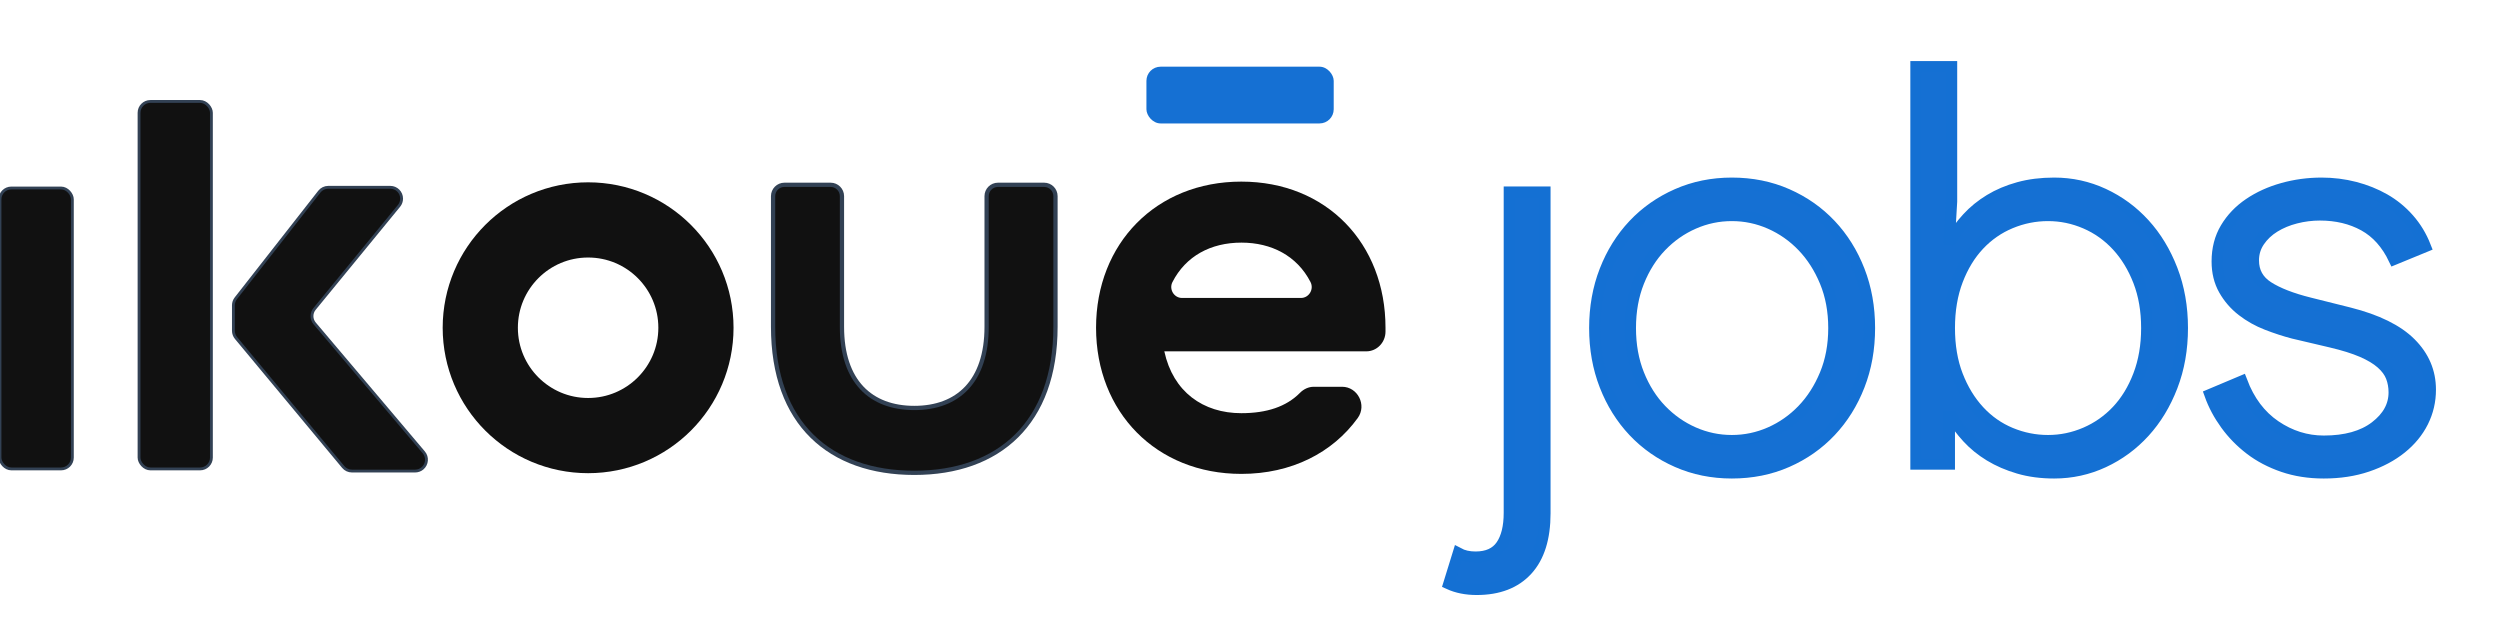
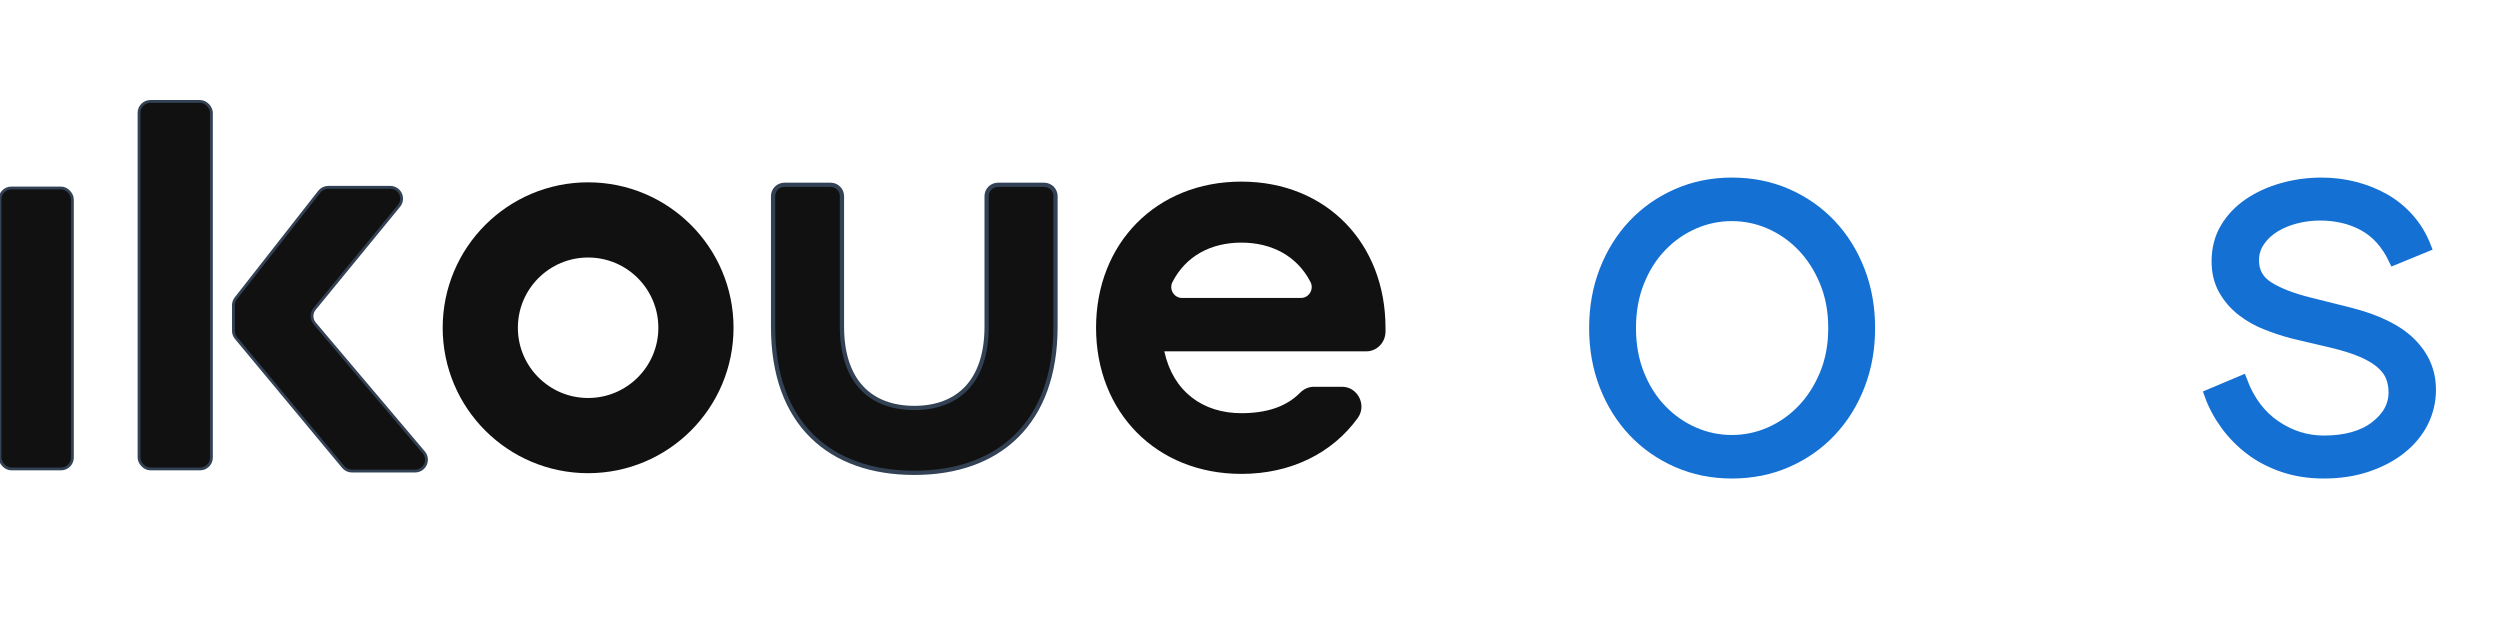
<svg xmlns="http://www.w3.org/2000/svg" width="1762px" height="435px" viewBox="0 0 1762 435" version="1.1">
  <title>jobs-logo</title>
  <g id="jobs-logo" stroke="none" stroke-width="1" fill="none" fill-rule="evenodd">
    <g id="Group-2" transform="translate(0, 47)">
      <g id="logo-text-copy-3">
        <path d="M772.5,183.994 C772.5,124.567 814.843,81 874.888,81 C934.932,81 976.5,124.567 976.5,183.994 L976.5,186.688 C976.5,194.387 970.438,200.631 962.953,200.631 L820.612,200.631 C826.775,229.157 847.947,244.212 874.888,244.212 C892.818,244.212 906.594,239.615 916.201,229.898 C918.832,227.229 922.288,225.595 925.973,225.595 L945.899,225.595 C956.904,225.595 963.513,238.529 956.943,247.608 C939.24,272.073 910.279,287 874.888,287 C814.843,286.987 772.5,243.42 772.5,183.994 Z M916.931,163 C922.55,163 926.266,156.866 923.64,151.774 C914.128,133.258 896.067,124 874.987,124 C853.311,124 835.719,133.499 826.346,151.799 C823.746,156.892 827.462,163 833.068,163 L916.931,163 Z" id="Shape" fill="#111111" fill-rule="nonzero" />
-         <rect id="Rectangle" fill="#1570D3" fill-rule="nonzero" x="808" y="0" width="132" height="40" rx="10" />
        <path d="M544.87,183.287 L544.87,91.253 C544.87,86.835 548.452,83.253 552.87,83.253 L585.411,83.253 C589.83,83.253 593.411,86.835 593.411,91.253 L593.411,183.287 L593.411,183.287 C593.411,222.001 613.808,240.536 644.39,240.536 C674.971,240.536 695.368,222.001 695.368,183.287 C695.368,150.468 695.368,125.854 695.368,109.445 C695.368,103.381 695.368,97.317 695.368,91.253 C695.368,86.835 698.95,83.253 703.368,83.253 L735.909,83.253 C740.327,83.253 743.909,86.835 743.909,91.253 L743.909,183.287 L743.909,183.287 C743.909,251.241 703.941,286.253 644.39,286.253 C584.838,286.253 544.87,251.642 544.87,183.287 Z" id="u" stroke="#324154" stroke-width="3" fill="#111111" fill-rule="nonzero" />
        <circle id="o" stroke="#111111" stroke-width="53" cx="414.5" cy="184" r="76" />
        <path d="M231.377,85 L275.06,85 C279.478,85 283.06,88.582 283.06,93 C283.06,94.849 282.419,96.641 281.247,98.071 L221.704,170.724 C219.257,173.71 219.291,178.017 221.785,180.963 L298.694,271.832 C301.549,275.204 301.129,280.252 297.756,283.106 C296.312,284.329 294.48,285 292.588,285 L248.044,285 C245.666,285 243.412,283.942 241.892,282.114 L166.348,191.231 C165.154,189.794 164.5,187.985 164.5,186.117 L164.5,168.18 C164.5,166.392 165.099,164.655 166.202,163.247 L225.079,88.067 C226.595,86.131 228.918,85 231.377,85 Z" id="Path-2" stroke="#324154" stroke-width="2" fill="#111111" fill-rule="nonzero" />
        <rect id="k" stroke="#324154" stroke-width="2" fill="#111111" fill-rule="nonzero" x="98" y="24.5" width="51" height="259" rx="8" />
        <rect id="i" stroke="#324154" stroke-width="2" fill="#111111" fill-rule="nonzero" x="0" y="85.5" width="51" height="198" rx="8" />
      </g>
      <g id="jobs" transform="translate(1021.187, 0.044)" fill="#1570D3" fill-rule="nonzero" stroke="#1470D3" stroke-width="8">
-         <path d="M6.647,342.907 C10.036,344.732 14.076,345.644 18.768,345.644 C27.109,345.644 33.17,342.907 36.95,337.433 C40.729,331.959 42.619,324.269 42.619,314.364 L42.619,88.366 L67.643,88.366 L67.643,314.755 C67.643,332.22 63.472,345.514 55.131,354.637 C46.79,363.76 34.929,368.322 19.55,368.322 C12.251,368.322 5.735,367.019 0,364.412 L6.647,342.907 Z" id="Shape" />
        <path d="M199.41,82.11 C213.486,82.11 226.454,84.717 238.315,89.93 C250.175,95.143 260.406,102.312 269.008,111.435 C277.61,120.558 284.322,131.311 289.144,143.692 C293.967,156.074 296.378,169.564 296.378,184.161 C296.378,198.758 293.967,212.248 289.144,224.63 C284.322,237.011 277.61,247.764 269.008,256.887 C260.406,266.01 250.175,273.179 238.315,278.392 C226.454,283.605 213.486,286.212 199.41,286.212 C185.595,286.212 172.757,283.605 160.897,278.392 C149.036,273.179 138.805,266.01 130.203,256.887 C121.601,247.764 114.889,237.011 110.067,224.63 C105.244,212.248 102.833,198.758 102.833,184.161 C102.833,169.564 105.244,156.074 110.067,143.692 C114.889,131.311 121.601,120.558 130.203,111.435 C138.805,102.312 149.036,95.143 160.897,89.93 C172.757,84.717 185.595,82.11 199.41,82.11 Z M199.41,263.534 C208.794,263.534 217.787,261.644 226.389,257.865 C234.991,254.085 242.615,248.741 249.262,241.833 C255.91,234.926 261.253,226.584 265.293,216.81 C269.334,207.035 271.354,196.152 271.354,184.161 C271.354,172.17 269.334,161.287 265.293,151.512 C261.253,141.738 255.91,133.396 249.262,126.489 C242.615,119.581 234.991,114.237 226.389,110.457 C217.787,106.678 208.794,104.788 199.41,104.788 C190.026,104.788 181.033,106.678 172.431,110.457 C163.829,114.237 156.204,119.581 149.558,126.489 C142.911,133.396 137.632,141.738 133.722,151.512 C129.812,161.287 127.857,172.17 127.857,184.161 C127.857,196.152 129.812,207.035 133.722,216.81 C137.632,226.584 142.911,234.926 149.558,241.833 C156.204,248.741 163.829,254.085 172.431,257.865 C181.033,261.644 190.026,263.534 199.41,263.534 Z" id="Shape" />
-         <path d="M329.222,0 L354.246,0 L354.246,95.013 L352.682,121.601 L354.246,121.601 C357.374,116.388 361.154,111.37 365.585,106.547 C370.016,101.725 375.23,97.489 381.225,93.84 C387.22,90.191 393.998,87.323 401.557,85.238 C409.116,83.153 417.458,82.11 426.581,82.11 C438.832,82.11 450.432,84.651 461.38,89.734 C472.328,94.817 481.908,101.856 490.118,110.849 C498.329,119.841 504.846,130.594 509.668,143.106 C514.491,155.618 516.902,169.303 516.902,184.161 C516.902,199.019 514.491,212.704 509.668,225.216 C504.846,237.728 498.329,248.481 490.118,257.474 C481.908,266.466 472.328,273.505 461.38,278.587 C450.432,283.671 438.832,286.212 426.581,286.212 C417.458,286.212 409.116,285.104 401.557,282.889 C393.998,280.673 387.22,277.74 381.225,274.091 C375.23,270.442 370.016,266.206 365.585,261.384 C361.154,256.561 357.374,251.543 354.246,246.33 L352.682,246.33 L352.682,279.956 L329.222,279.956 L329.222,0 Z M422.28,263.534 C431.403,263.534 440.201,261.709 448.673,258.06 C457.144,254.411 464.573,249.197 470.959,242.42 C477.346,235.643 482.429,227.301 486.209,217.396 C489.988,207.491 491.878,196.412 491.878,184.161 C491.878,171.91 489.988,160.897 486.209,151.121 C482.429,141.346 477.346,133.005 470.959,126.097 C464.573,119.19 457.144,113.911 448.673,110.262 C440.201,106.613 431.403,104.788 422.28,104.788 C413.157,104.788 404.359,106.547 395.887,110.067 C387.416,113.585 379.987,118.734 373.601,125.511 C367.214,132.288 362.131,140.63 358.351,150.535 C354.572,160.44 352.682,171.649 352.682,184.161 C352.682,196.673 354.572,207.816 358.351,217.591 C362.131,227.367 367.214,235.708 373.601,242.615 C379.987,249.523 387.416,254.737 395.887,258.255 C404.359,261.774 413.157,263.534 422.28,263.534 Z" id="Shape" />
        <path d="M616.607,286.212 C606.18,286.212 596.601,284.713 587.869,281.716 C579.136,278.718 571.447,274.678 564.799,269.594 C558.153,264.512 552.418,258.647 547.596,252 C542.773,245.352 539.059,238.38 536.452,231.081 L558.739,221.697 C563.952,235.512 571.837,246.004 582.394,253.173 C592.952,260.341 604.356,263.925 616.607,263.925 C631.986,263.925 644.107,260.536 652.97,253.759 C661.833,246.982 666.264,238.901 666.264,229.517 C666.264,225.607 665.612,221.958 664.309,218.569 C663.006,215.18 660.66,211.987 657.271,208.989 C653.882,205.992 649.321,203.255 643.586,200.779 C637.851,198.302 630.553,196.021 621.69,193.936 L595.102,187.68 C589.107,186.116 582.916,184.096 576.529,181.619 C570.143,179.143 564.343,175.885 559.13,171.845 C553.917,167.804 549.681,162.917 546.423,157.182 C543.164,151.447 541.535,144.8 541.535,137.241 C541.535,128.378 543.555,120.558 547.596,113.781 C551.636,107.004 557.11,101.269 564.018,96.577 C570.925,91.885 578.81,88.301 587.673,85.825 C596.536,83.348 605.659,82.11 615.043,82.11 C623.124,82.11 630.944,83.088 638.503,85.043 C646.062,86.998 653.035,89.8 659.422,93.449 C665.808,97.098 671.477,101.725 676.43,107.329 C681.383,112.934 685.293,119.385 688.16,126.684 L666.264,135.677 C661.051,124.729 653.947,116.779 644.955,111.826 C635.962,106.873 625.6,104.397 613.87,104.397 C608.135,104.397 602.466,105.114 596.861,106.547 C591.257,107.981 586.239,110.067 581.808,112.803 C577.377,115.54 573.793,118.929 571.056,122.969 C568.318,127.01 566.95,131.506 566.95,136.459 C566.95,144.54 570.404,150.796 577.312,155.227 C584.219,159.658 593.929,163.438 606.441,166.566 L634.593,173.604 C654.143,178.557 668.545,185.66 677.798,194.913 C687.052,204.167 691.679,215.05 691.679,227.562 C691.679,235.643 689.919,243.202 686.4,250.24 C682.881,257.278 677.798,263.469 671.152,268.812 C664.505,274.156 656.554,278.392 647.301,281.52 C638.047,284.648 627.816,286.212 616.607,286.212 Z" id="Path" />
      </g>
    </g>
  </g>
</svg>